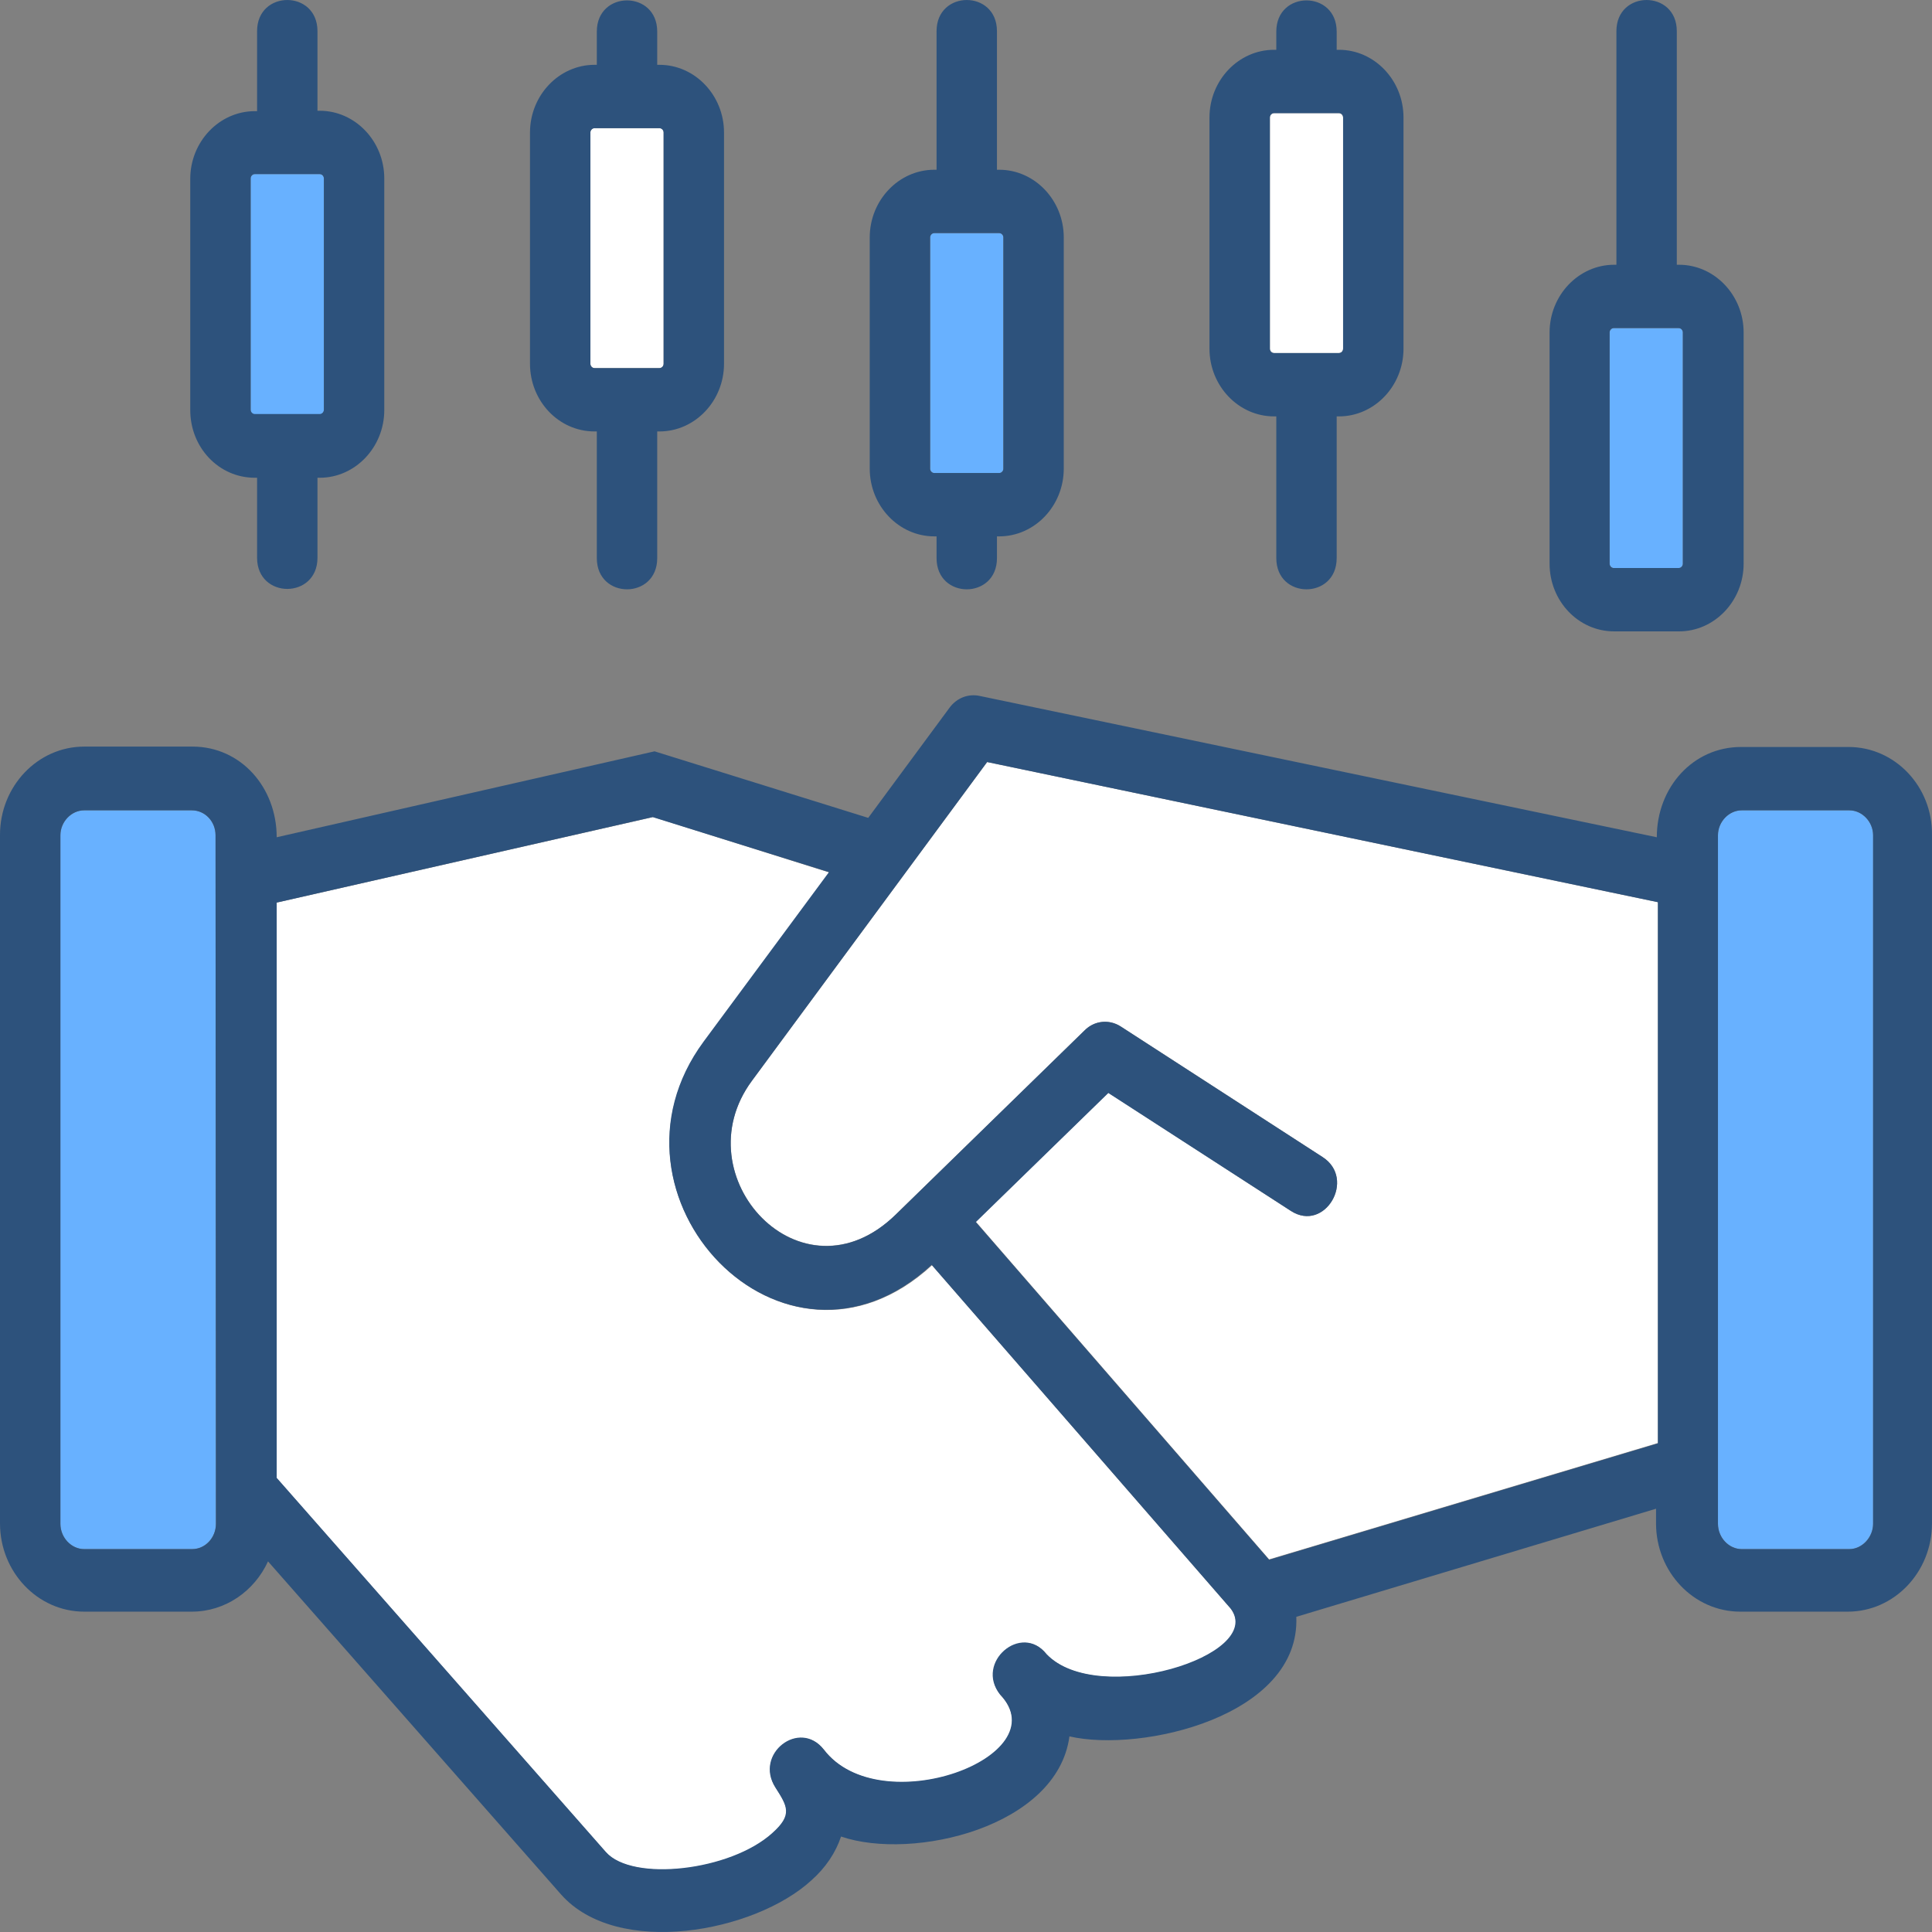
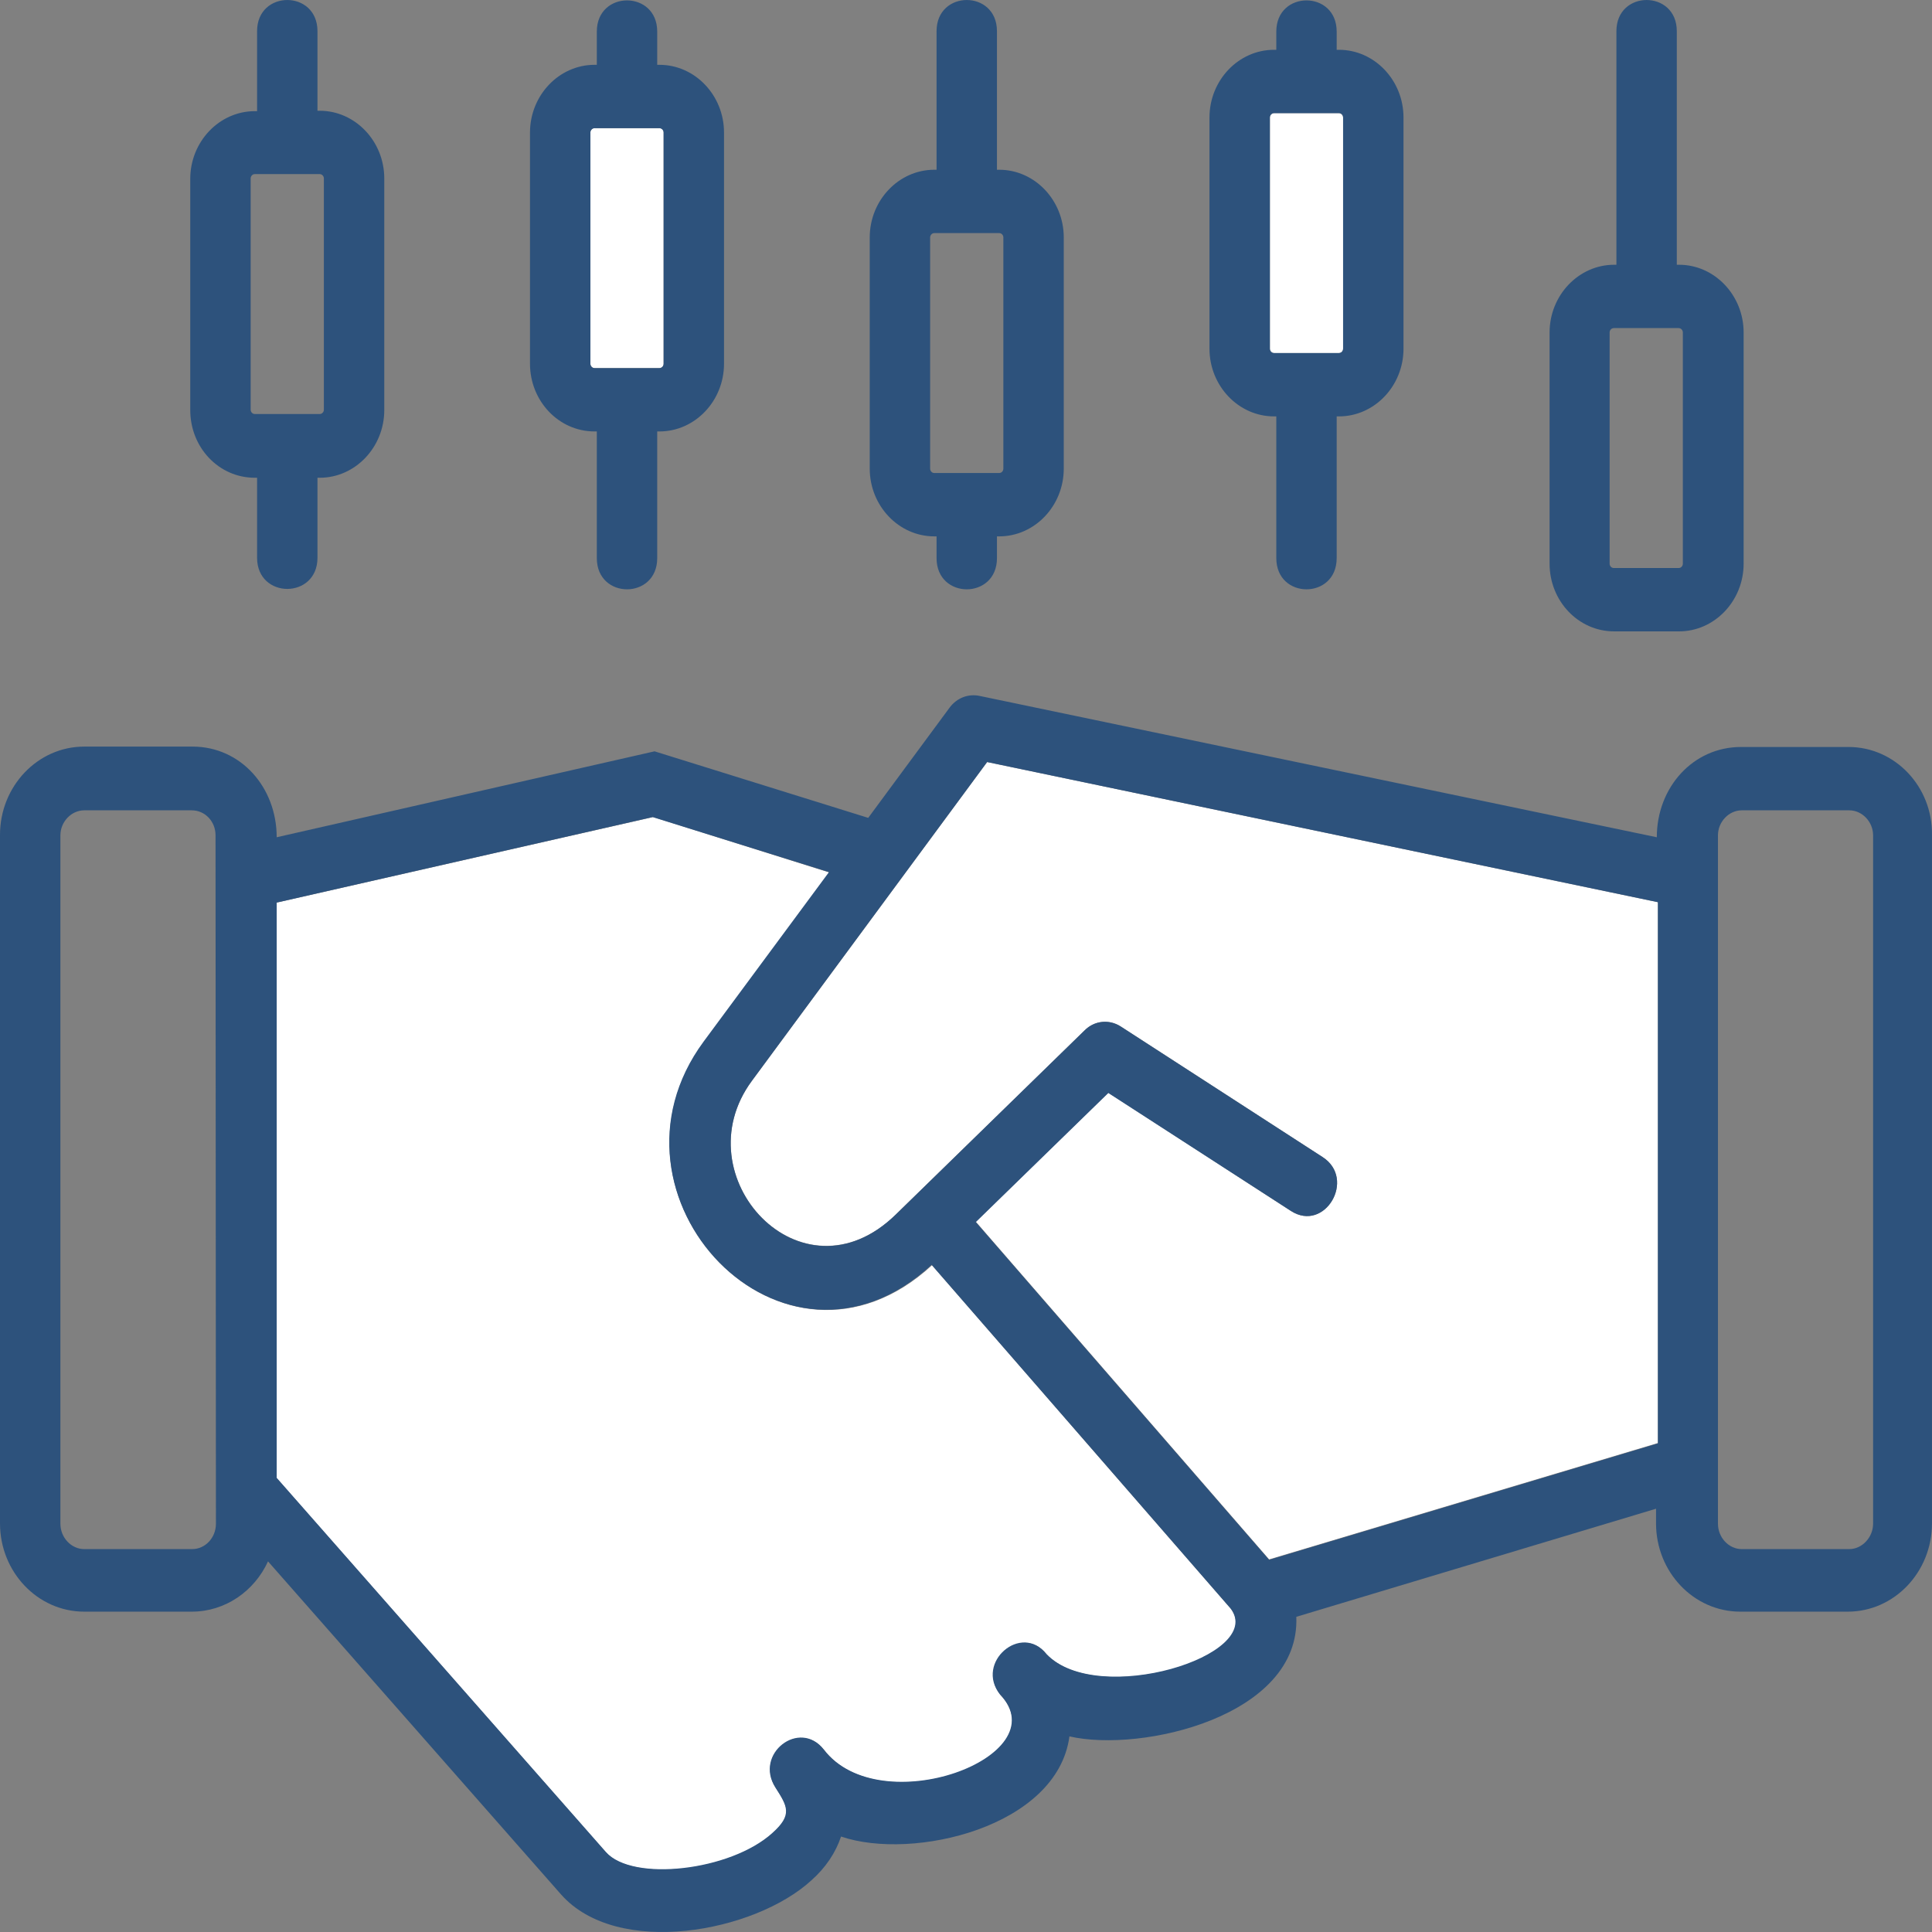
<svg xmlns="http://www.w3.org/2000/svg" width="80" height="80" viewBox="0 0 80 80" fill="none">
  <rect x="0" y="0" width="80" height="80" fill="#808080" stroke="none" />
-   <path d="M3.486 64.145H7.956C8.503 64.145 8.941 63.67 8.941 63.096L8.925 34.587C8.925 34.013 8.488 33.554 7.941 33.554H3.486C2.954 33.554 2.501 34.03 2.501 34.587V63.096C2.501 63.67 2.954 64.145 3.486 64.145ZM72.121 64.145H76.576C77.108 64.145 77.561 63.653 77.561 63.096V34.587C77.561 34.03 77.108 33.554 76.576 33.554H72.121C71.59 33.554 71.137 34.03 71.137 34.587V63.096C71.137 63.67 71.59 64.145 72.121 64.145Z" fill="#68B1FF" />
  <path d="M37.092 50.292L44.908 42.669C45.314 42.259 45.924 42.194 46.408 42.505L54.771 47.915C56.162 48.817 54.865 51.047 53.458 50.145L45.893 45.243L40.406 50.587L52.551 64.571L68.651 59.752V37.358L40.875 31.554L31.137 44.751C28.214 48.702 33.185 54.096 37.092 50.292Z" fill="white" />
  <path d="M31.997 75.916C32.841 75.145 32.622 74.801 32.122 74.031C31.231 72.637 33.122 71.178 34.123 72.457C36.452 75.506 43.876 72.752 41.422 70.178C40.391 68.85 42.313 67.195 43.345 68.506C45.455 70.719 52.442 68.572 50.973 66.621L38.593 52.391C32.45 58.047 24.416 49.538 29.152 43.145L34.341 36.128L27.042 33.833L11.457 37.374V61.211L25.088 76.703C26.198 77.949 30.262 77.49 31.997 75.916ZM52.755 14.619H55.443C55.537 14.619 55.615 14.537 55.615 14.439V4.865C55.615 4.767 55.537 4.685 55.443 4.685H52.755C52.661 4.685 52.583 4.767 52.583 4.865V14.439C52.583 14.537 52.661 14.619 52.755 14.619Z" fill="white" />
-   <path d="M66.823 23.521H69.511C69.605 23.521 69.683 23.439 69.683 23.341V13.767C69.683 13.668 69.605 13.586 69.511 13.586H66.823C66.729 13.586 66.651 13.668 66.651 13.767V23.341C66.651 23.439 66.729 23.521 66.823 23.521ZM38.687 19.587H41.375C41.469 19.587 41.547 19.505 41.547 19.406V9.832C41.547 9.734 41.469 9.652 41.375 9.652H38.687C38.593 9.652 38.515 9.734 38.515 9.832V19.406C38.515 19.505 38.593 19.587 38.687 19.587ZM10.551 17.16H13.239C13.333 17.16 13.411 17.078 13.411 16.98V7.39C13.411 7.291 13.333 7.209 13.239 7.209H10.551C10.457 7.209 10.379 7.291 10.379 7.39V16.964C10.379 17.078 10.457 17.16 10.551 17.16Z" fill="#68B1FF" />
  <path d="M24.619 15.242H27.307C27.401 15.242 27.479 15.16 27.479 15.062V5.488C27.479 5.389 27.401 5.308 27.307 5.308H24.619C24.525 5.308 24.447 5.389 24.447 5.488V15.062C24.447 15.16 24.525 15.242 24.619 15.242Z" fill="white" />
  <path d="M10.551 19.783H10.645V23.095C10.645 24.816 13.146 24.816 13.146 23.095V19.783H13.239C14.709 19.783 15.912 18.521 15.912 16.98V7.39C15.912 5.849 14.709 4.586 13.239 4.586H13.146V1.291C13.146 -0.43 10.645 -0.43 10.645 1.291V4.603H10.551C9.082 4.603 7.878 5.865 7.878 7.406V16.98C7.878 18.537 9.066 19.783 10.551 19.783ZM10.379 7.39C10.379 7.291 10.457 7.209 10.551 7.209H13.239C13.333 7.209 13.411 7.291 13.411 7.39V16.964C13.411 17.062 13.333 17.144 13.239 17.144H10.551C10.457 17.144 10.379 17.062 10.379 16.964V7.39ZM24.619 17.865H24.713V23.111C24.713 24.833 27.214 24.833 27.214 23.111V17.865H27.307C28.777 17.865 29.98 16.603 29.98 15.062V5.488C29.98 3.947 28.777 2.684 27.307 2.684H27.214V1.307C27.214 -0.414 24.713 -0.414 24.713 1.307V2.684H24.619C23.149 2.684 21.946 3.947 21.946 5.488V15.062C21.946 16.603 23.134 17.865 24.619 17.865ZM24.447 5.488C24.447 5.389 24.525 5.308 24.619 5.308H27.307C27.401 5.308 27.479 5.389 27.479 5.488V15.062C27.479 15.16 27.401 15.242 27.307 15.242H24.619C24.525 15.242 24.447 15.16 24.447 15.062V5.488ZM38.687 22.21H38.781V23.111C38.781 24.833 41.282 24.833 41.282 23.111V22.21H41.375C42.845 22.21 44.048 20.947 44.048 19.406V9.832C44.048 8.291 42.845 7.029 41.375 7.029H41.282V1.291C41.282 -0.43 38.781 -0.43 38.781 1.291V7.029H38.687C37.217 7.029 36.014 8.291 36.014 9.832V19.406C36.014 20.947 37.217 22.21 38.687 22.21ZM38.515 9.832C38.515 9.734 38.593 9.652 38.687 9.652H41.375C41.469 9.652 41.547 9.734 41.547 9.832V19.406C41.547 19.505 41.469 19.587 41.375 19.587H38.687C38.593 19.587 38.515 19.505 38.515 19.406V9.832ZM3.486 66.735H7.941C9.332 66.735 10.535 65.883 11.098 64.653L23.228 78.441C25.557 81.08 31.246 80.014 33.591 77.867C34.201 77.326 34.607 76.703 34.826 76.047C37.796 77.064 43.782 75.654 44.283 71.9C47.268 72.588 53.849 71.063 53.677 66.949L68.573 62.473V63.08C68.573 65.096 70.136 66.735 72.059 66.735H76.514C78.436 66.735 79.999 65.096 79.999 63.08V34.587C80.031 32.571 78.468 30.931 76.545 30.931H72.09C70.105 30.931 68.605 32.603 68.605 34.669L40.562 28.816C40.094 28.718 39.625 28.898 39.328 29.292L35.951 33.866L27.104 31.111L11.457 34.669C11.457 32.603 9.973 30.915 7.972 30.915H3.486C1.563 30.915 0 32.554 0 34.571V63.08C0 65.096 1.563 66.735 3.486 66.735ZM71.137 34.587C71.137 34.03 71.59 33.554 72.121 33.554H76.576C77.108 33.554 77.561 34.03 77.561 34.587V63.096C77.561 63.653 77.108 64.145 76.576 64.145H72.121C71.59 64.145 71.137 63.67 71.137 63.096V34.587ZM40.875 31.554L68.651 37.358V59.768L52.551 64.588L40.406 50.604L45.893 45.259L53.458 50.145C54.865 51.047 56.162 48.817 54.771 47.915L46.408 42.505C45.924 42.194 45.314 42.259 44.908 42.669L37.092 50.292C33.185 54.112 28.214 48.702 31.137 44.751L40.875 31.554ZM11.457 37.374L27.026 33.833L34.326 36.112L29.136 43.128C24.416 49.522 32.434 58.047 38.577 52.374L50.957 66.604C52.426 68.555 45.439 70.703 43.329 68.49C42.297 67.178 40.359 68.834 41.407 70.162C43.861 72.736 36.436 75.49 34.107 72.441C33.106 71.162 31.215 72.621 32.106 74.014C32.606 74.801 32.825 75.145 31.981 75.9C30.246 77.473 26.182 77.933 25.088 76.686L11.457 61.194V37.374ZM2.501 34.587C2.501 34.03 2.954 33.554 3.486 33.554H7.941C8.488 33.554 8.925 34.013 8.925 34.587L8.941 63.096C8.941 63.67 8.503 64.145 7.956 64.145H3.486C2.954 64.145 2.501 63.67 2.501 63.096V34.587ZM52.755 17.242H52.849V23.111C52.849 24.833 55.349 24.833 55.349 23.111V17.242H55.443C56.913 17.242 58.116 15.98 58.116 14.439V4.865C58.116 3.324 56.913 2.062 55.443 2.062H55.349V1.307C55.349 -0.414 52.849 -0.414 52.849 1.307V2.062H52.755C51.285 2.062 50.082 3.324 50.082 4.865V14.439C50.082 15.98 51.285 17.242 52.755 17.242ZM52.583 4.865C52.583 4.767 52.661 4.685 52.755 4.685H55.443C55.537 4.685 55.615 4.767 55.615 4.865V14.439C55.615 14.537 55.537 14.619 55.443 14.619H52.755C52.661 14.619 52.583 14.537 52.583 14.439V4.865ZM66.838 26.144H69.527C70.996 26.144 72.2 24.882 72.2 23.341V13.767C72.2 12.226 70.996 10.963 69.527 10.963H69.433V1.291C69.433 -0.43 66.932 -0.43 66.932 1.291V10.963H66.838C65.369 10.963 64.165 12.226 64.165 13.767V23.341C64.165 24.882 65.353 26.144 66.838 26.144ZM66.651 13.767C66.651 13.668 66.729 13.586 66.823 13.586H69.511C69.605 13.586 69.683 13.668 69.683 13.767V23.341C69.683 23.439 69.605 23.521 69.511 23.521H66.823C66.729 23.521 66.651 23.439 66.651 23.341V13.767Z" fill="#2D527C" />
</svg>